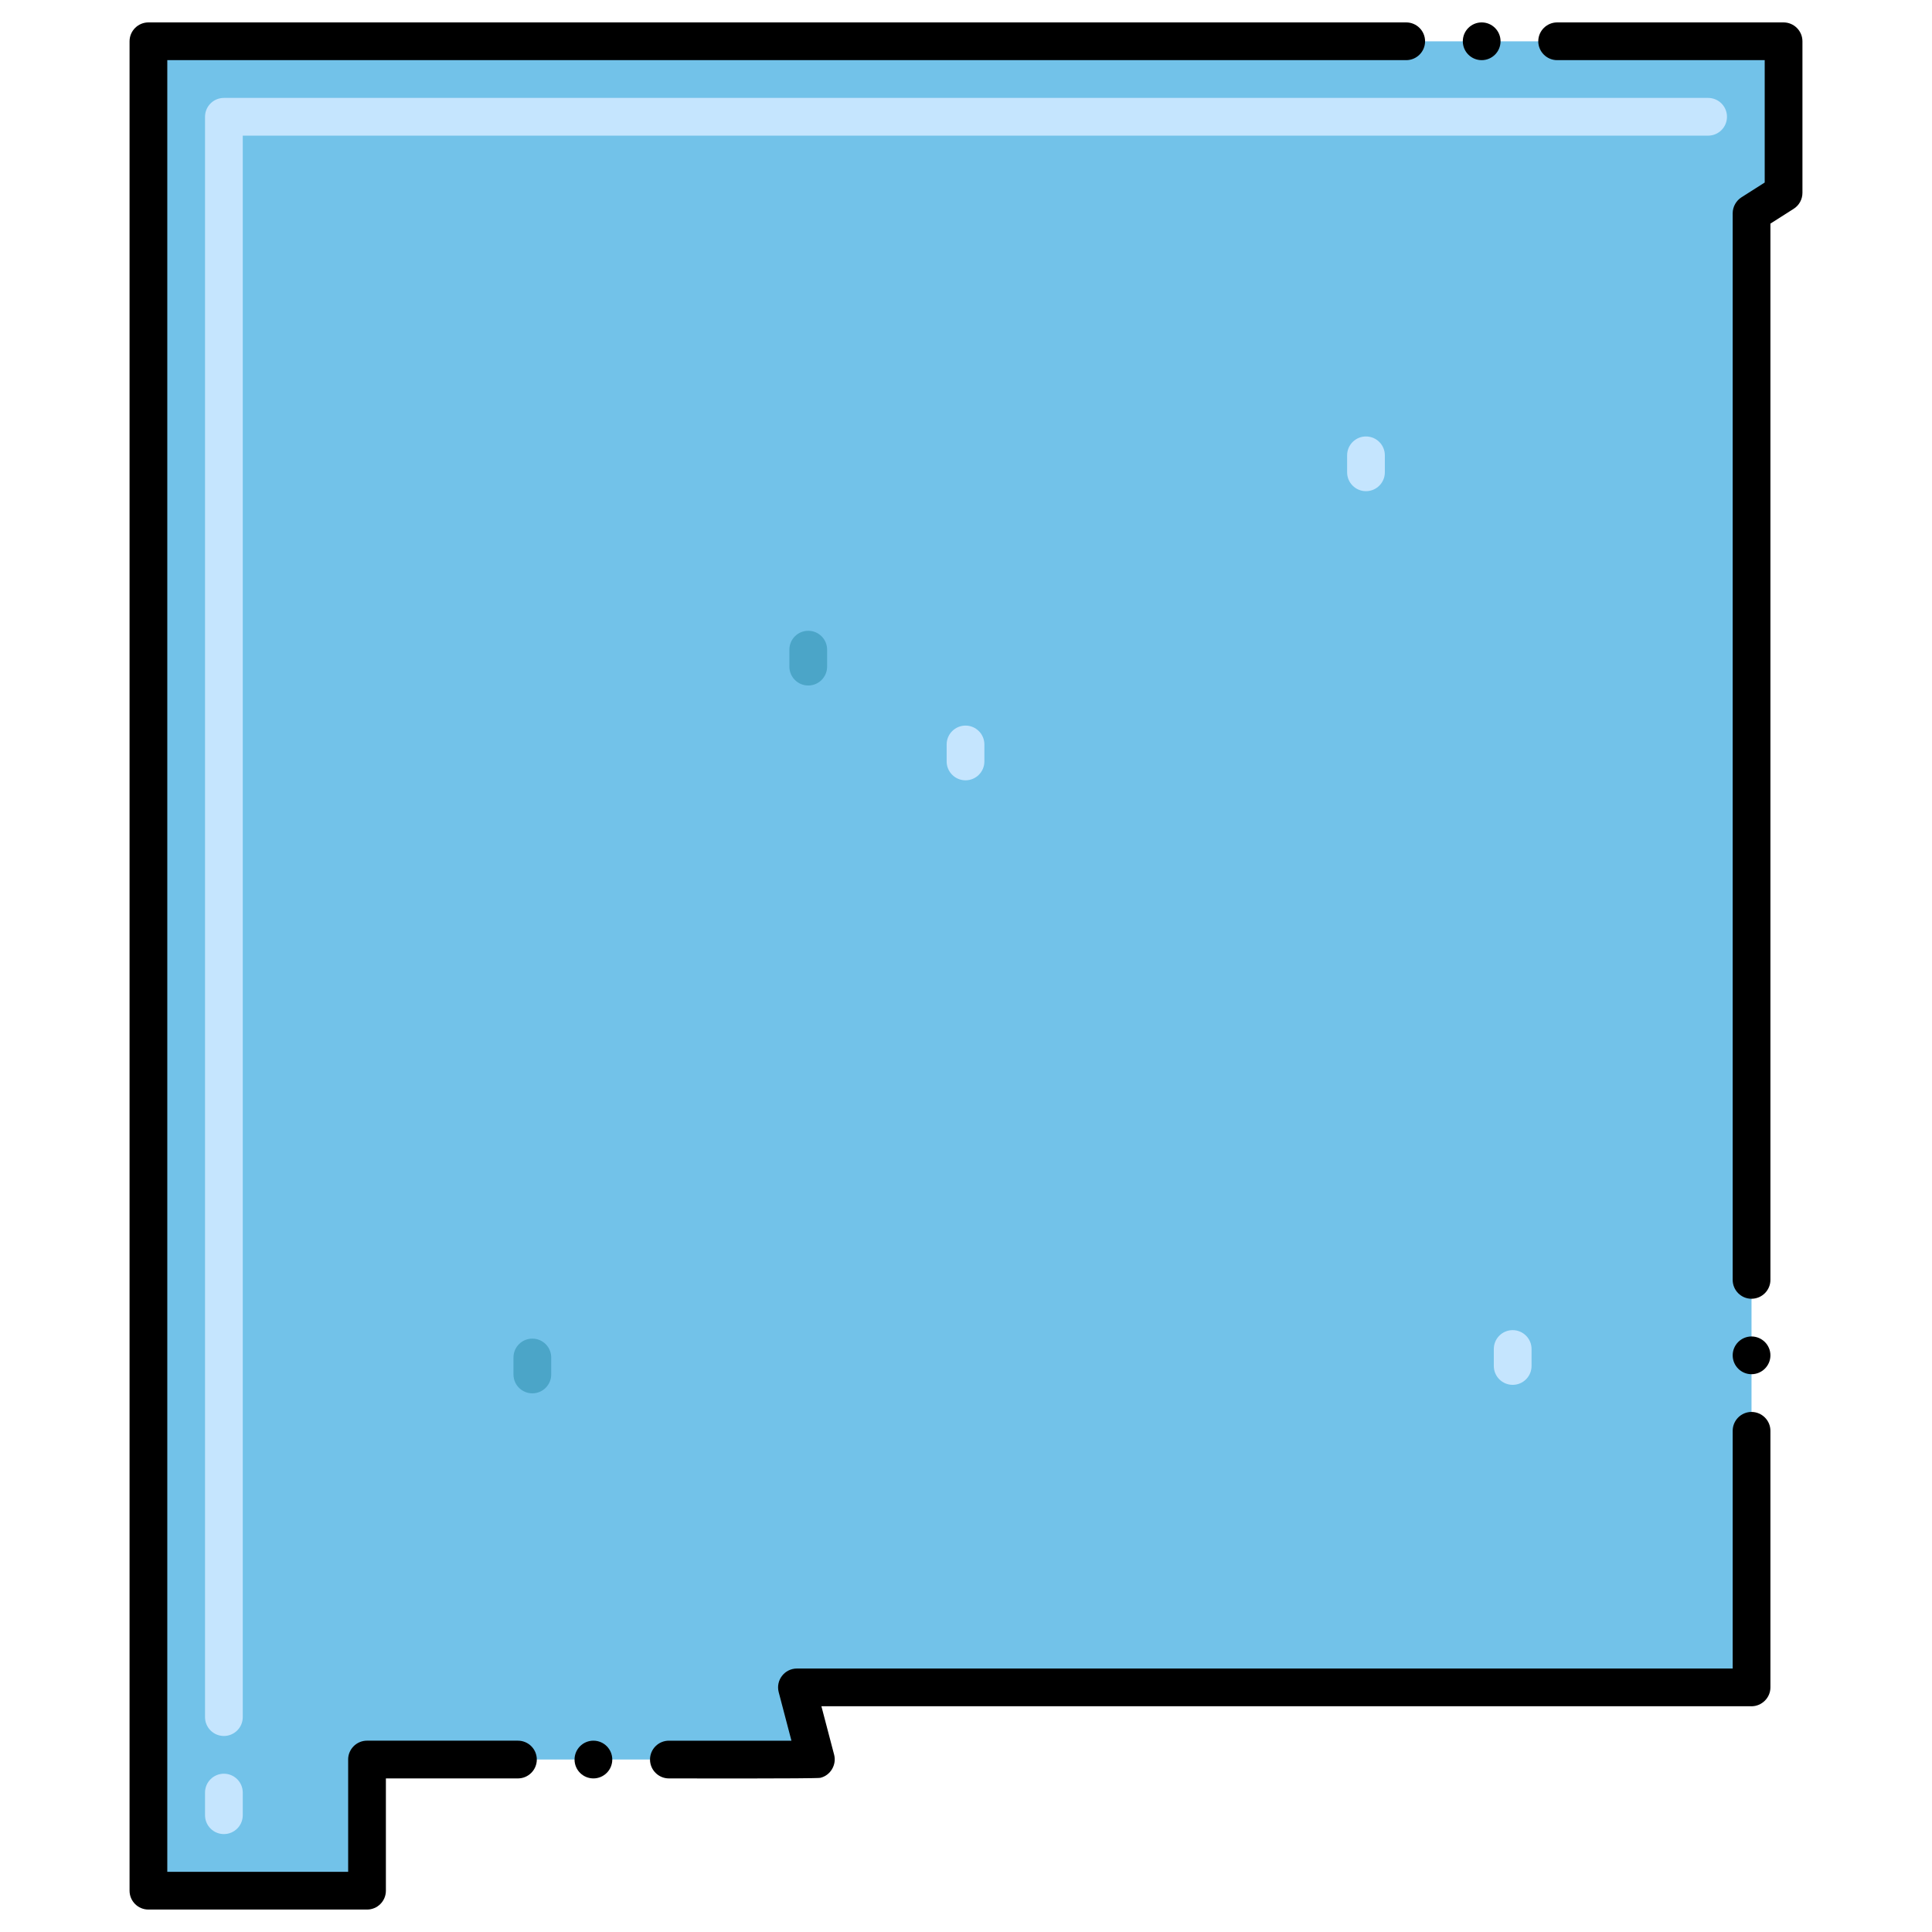
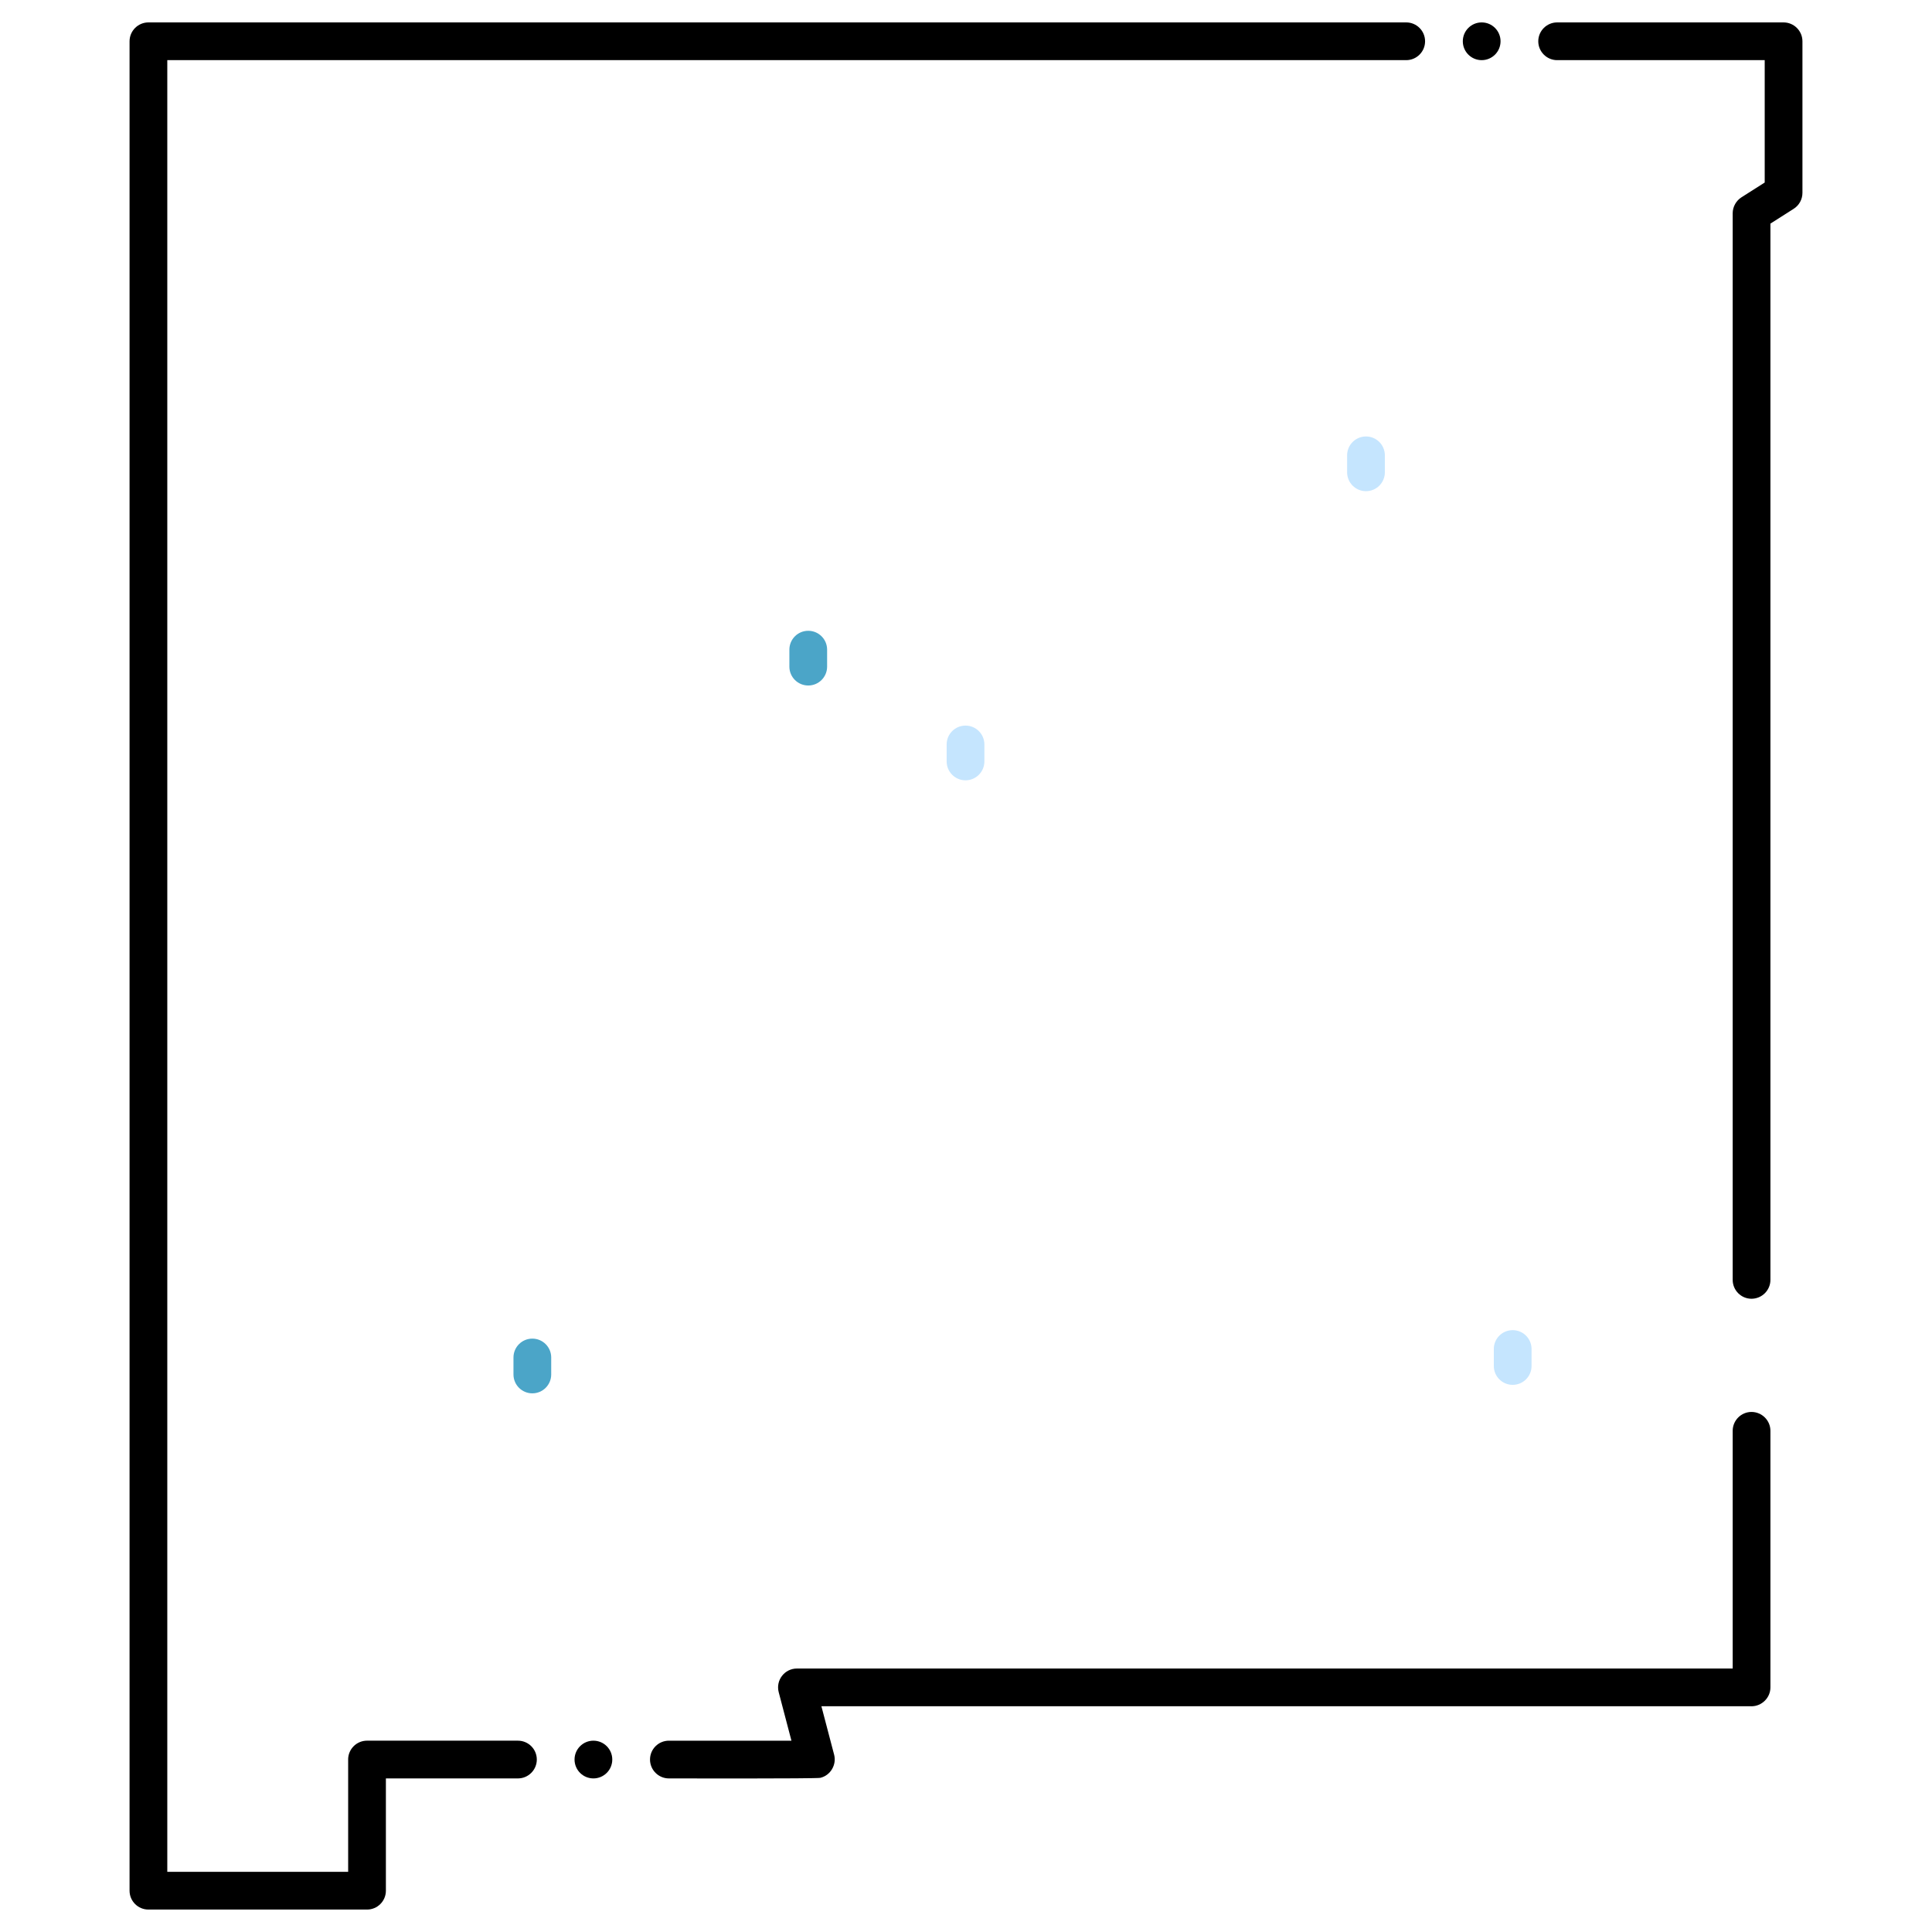
<svg xmlns="http://www.w3.org/2000/svg" height="512" id="Layer_1" viewBox="0 0 256 256" width="512">
  <g>
    <g>
-       <path d="m19.667 5.473v245.054h28.966v-17.38h59.477l-2.51-9.559h126.485v-195.328l4.248-2.704v-20.083z" fill="#72c2e9" />
-     </g>
+       </g>
    <g>
-       <path d="m29.667 243.026c-1.381 0-2.5-1.119-2.5-2.5v-3c0-1.381 1.119-2.5 2.5-2.5s2.5 1.119 2.5 2.5v3c0 1.381-1.12 2.5-2.5 2.5zm0-13c-1.381 0-2.5-1.119-2.5-2.5v-212.052c0-1.381 1.119-2.5 2.5-2.5h196.667c1.381 0 2.5 1.119 2.5 2.5s-1.119 2.5-2.5 2.5h-194.167v209.553c0 1.38-1.12 2.499-2.5 2.499z" fill="#c5e5fe" />
-     </g>
+       </g>
    <g>
      <path d="m181 65.083c-1.381 0-2.5-1.119-2.5-2.5v-2.25c0-1.381 1.119-2.5 2.5-2.5s2.5 1.119 2.5 2.5v2.25c0 1.381-1.119 2.5-2.5 2.5z" fill="#c5e5fe" />
    </g>
    <g>
      <path d="m200.438 183.5c-1.381 0-2.5-1.119-2.5-2.5v-2.25c0-1.381 1.119-2.5 2.5-2.5s2.5 1.119 2.5 2.5v2.25c0 1.381-1.119 2.5-2.5 2.5z" fill="#c5e5fe" />
    </g>
    <g>
      <path d="m127.936 103.395c-1.381 0-2.5-1.119-2.5-2.5v-2.25c0-1.381 1.119-2.5 2.5-2.5s2.5 1.119 2.5 2.5v2.25c0 1.38-1.119 2.5-2.5 2.5z" fill="#c5e5fe" />
    </g>
    <g>
      <path d="m107.097 90.833c-1.381 0-2.5-1.119-2.5-2.5v-2.25c0-1.381 1.119-2.5 2.5-2.5s2.5 1.119 2.5 2.5v2.25c0 1.381-1.119 2.5-2.5 2.5z" fill="#4ba5c8" />
    </g>
    <g>
      <path d="m70.538 184.625c-1.381 0-2.5-1.119-2.5-2.5v-2.25c0-1.381 1.119-2.5 2.5-2.5s2.5 1.119 2.5 2.5v2.25c0 1.381-1.12 2.5-2.5 2.5z" fill="#4ba5c8" />
    </g>
    <path d="m103.182 224.223 1.688 6.427h-16.24c-1.38 0-2.5 1.12-2.5 2.5 0 1.37 1.12 2.5 2.5 2.5.537 0 19.55.049 20.07-.078 1.372-.332 2.168-1.757 1.828-3.059l-1.687-6.425h123.22c.007 0 .013.002.019.002 1.349 0 2.51-1.108 2.51-2.5v-34c0-1.38-1.13-2.5-2.51-2.5-1.37 0-2.49 1.12-2.49 2.5v31.498h-123.99c-1.637 0-2.834 1.551-2.418 3.135z" />
-     <path d="m232.08 177.09c-1.37 0-2.49 1.12-2.49 2.5s1.12 2.5 2.49 2.5c1.38 0 2.51-1.12 2.51-2.5s-1.13-2.5-2.51-2.5z" />
    <path d="m234.59 29.629 3.085-1.963c.722-.459 1.158-1.255 1.158-2.109v-20.083c0-1.381-1.123-2.504-2.504-2.504h-30c-1.37 0-2.5 1.12-2.5 2.5s1.13 2.5 2.5 2.5h27.504v16.215l-3.09 1.966c-.674.432-1.152 1.225-1.153 2.108v.002 141.33c0 1.38 1.12 2.5 2.49 2.5 1.38 0 2.51-1.12 2.51-2.5z" />
    <circle cx="196.33" cy="5.47" r="2.5" />
    <circle cx="78.63" cy="233.149" r="2.5" />
    <path d="m71.13 233.149c0-1.38-1.12-2.5-2.5-2.5h-19.978c-.007 0-.013-.002-.019-.002-1.379 0-2.503 1.12-2.503 2.502 0 .01.003.019.003.029v14.848h-23.966v-240.056h164.163c1.38 0 2.5-1.12 2.5-2.5s-1.12-2.5-2.5-2.5h-166.66c-1.369 0-2.503 1.113-2.503 2.504v245.053c0 1.381 1.119 2.5 2.5 2.5h28.966c1.381 0 2.5-1.119 2.5-2.5v-14.877h17.497c1.38-.001 2.5-1.13 2.5-2.501z" />
  </g>
</svg>